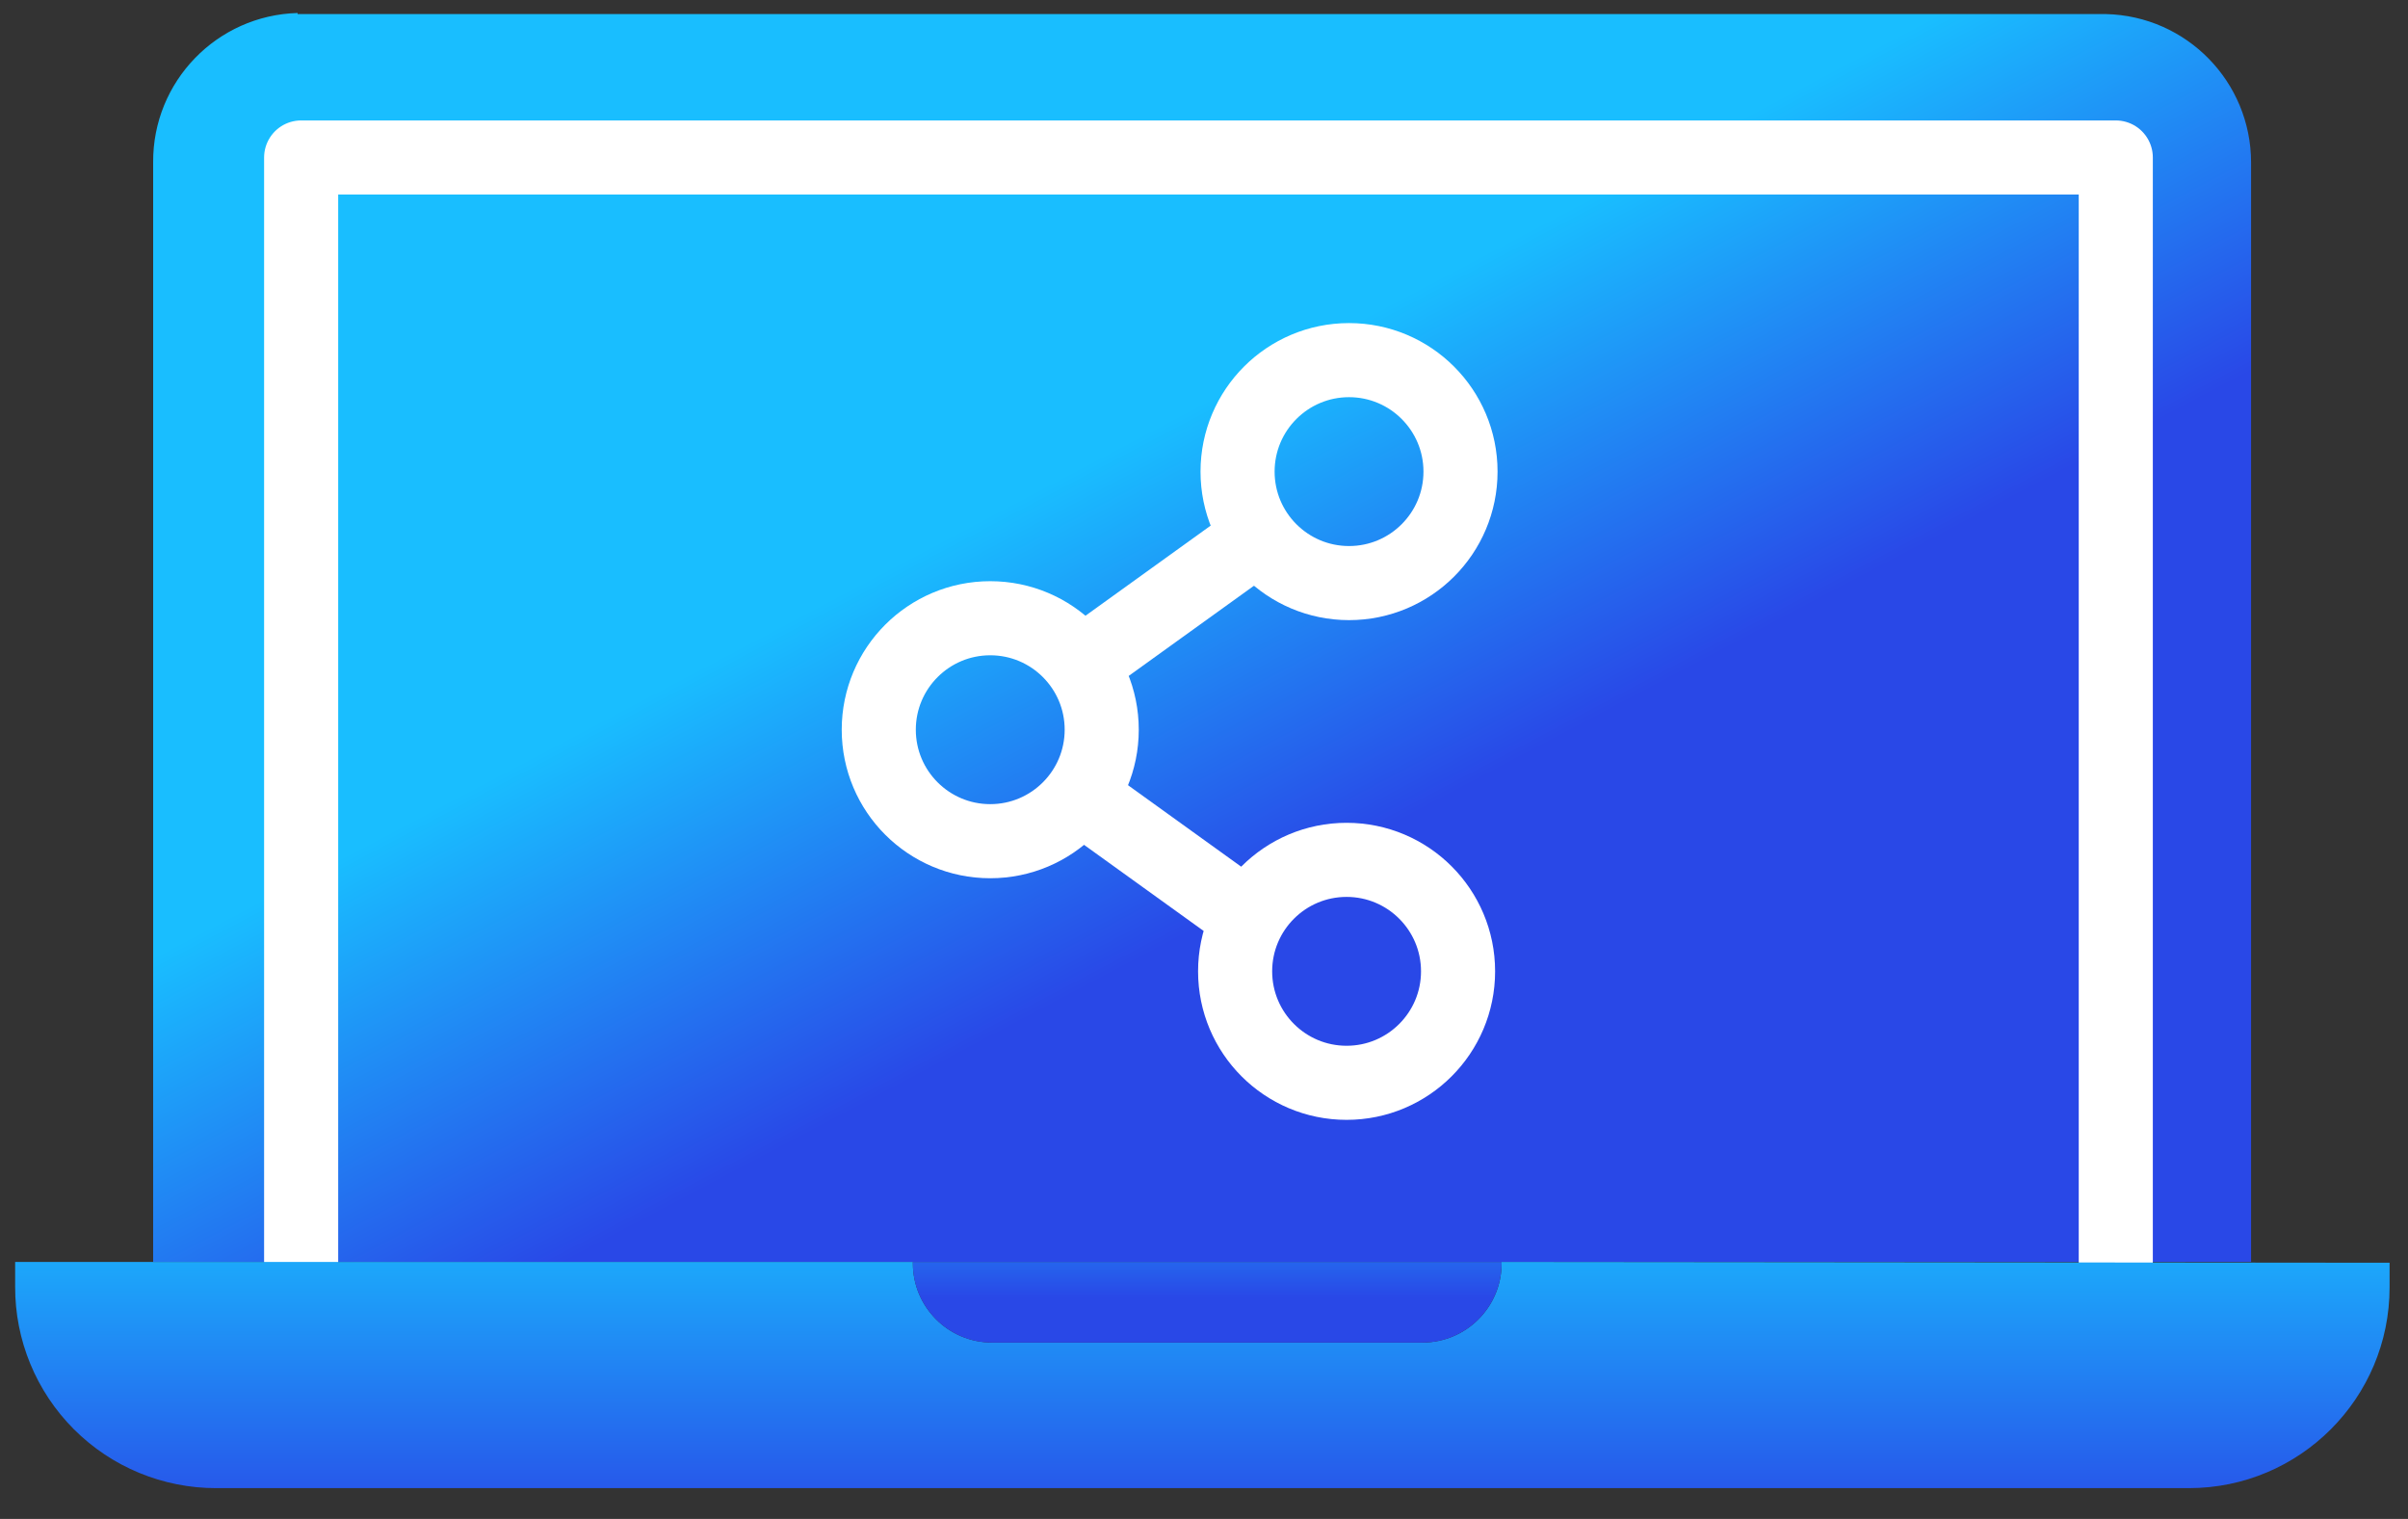
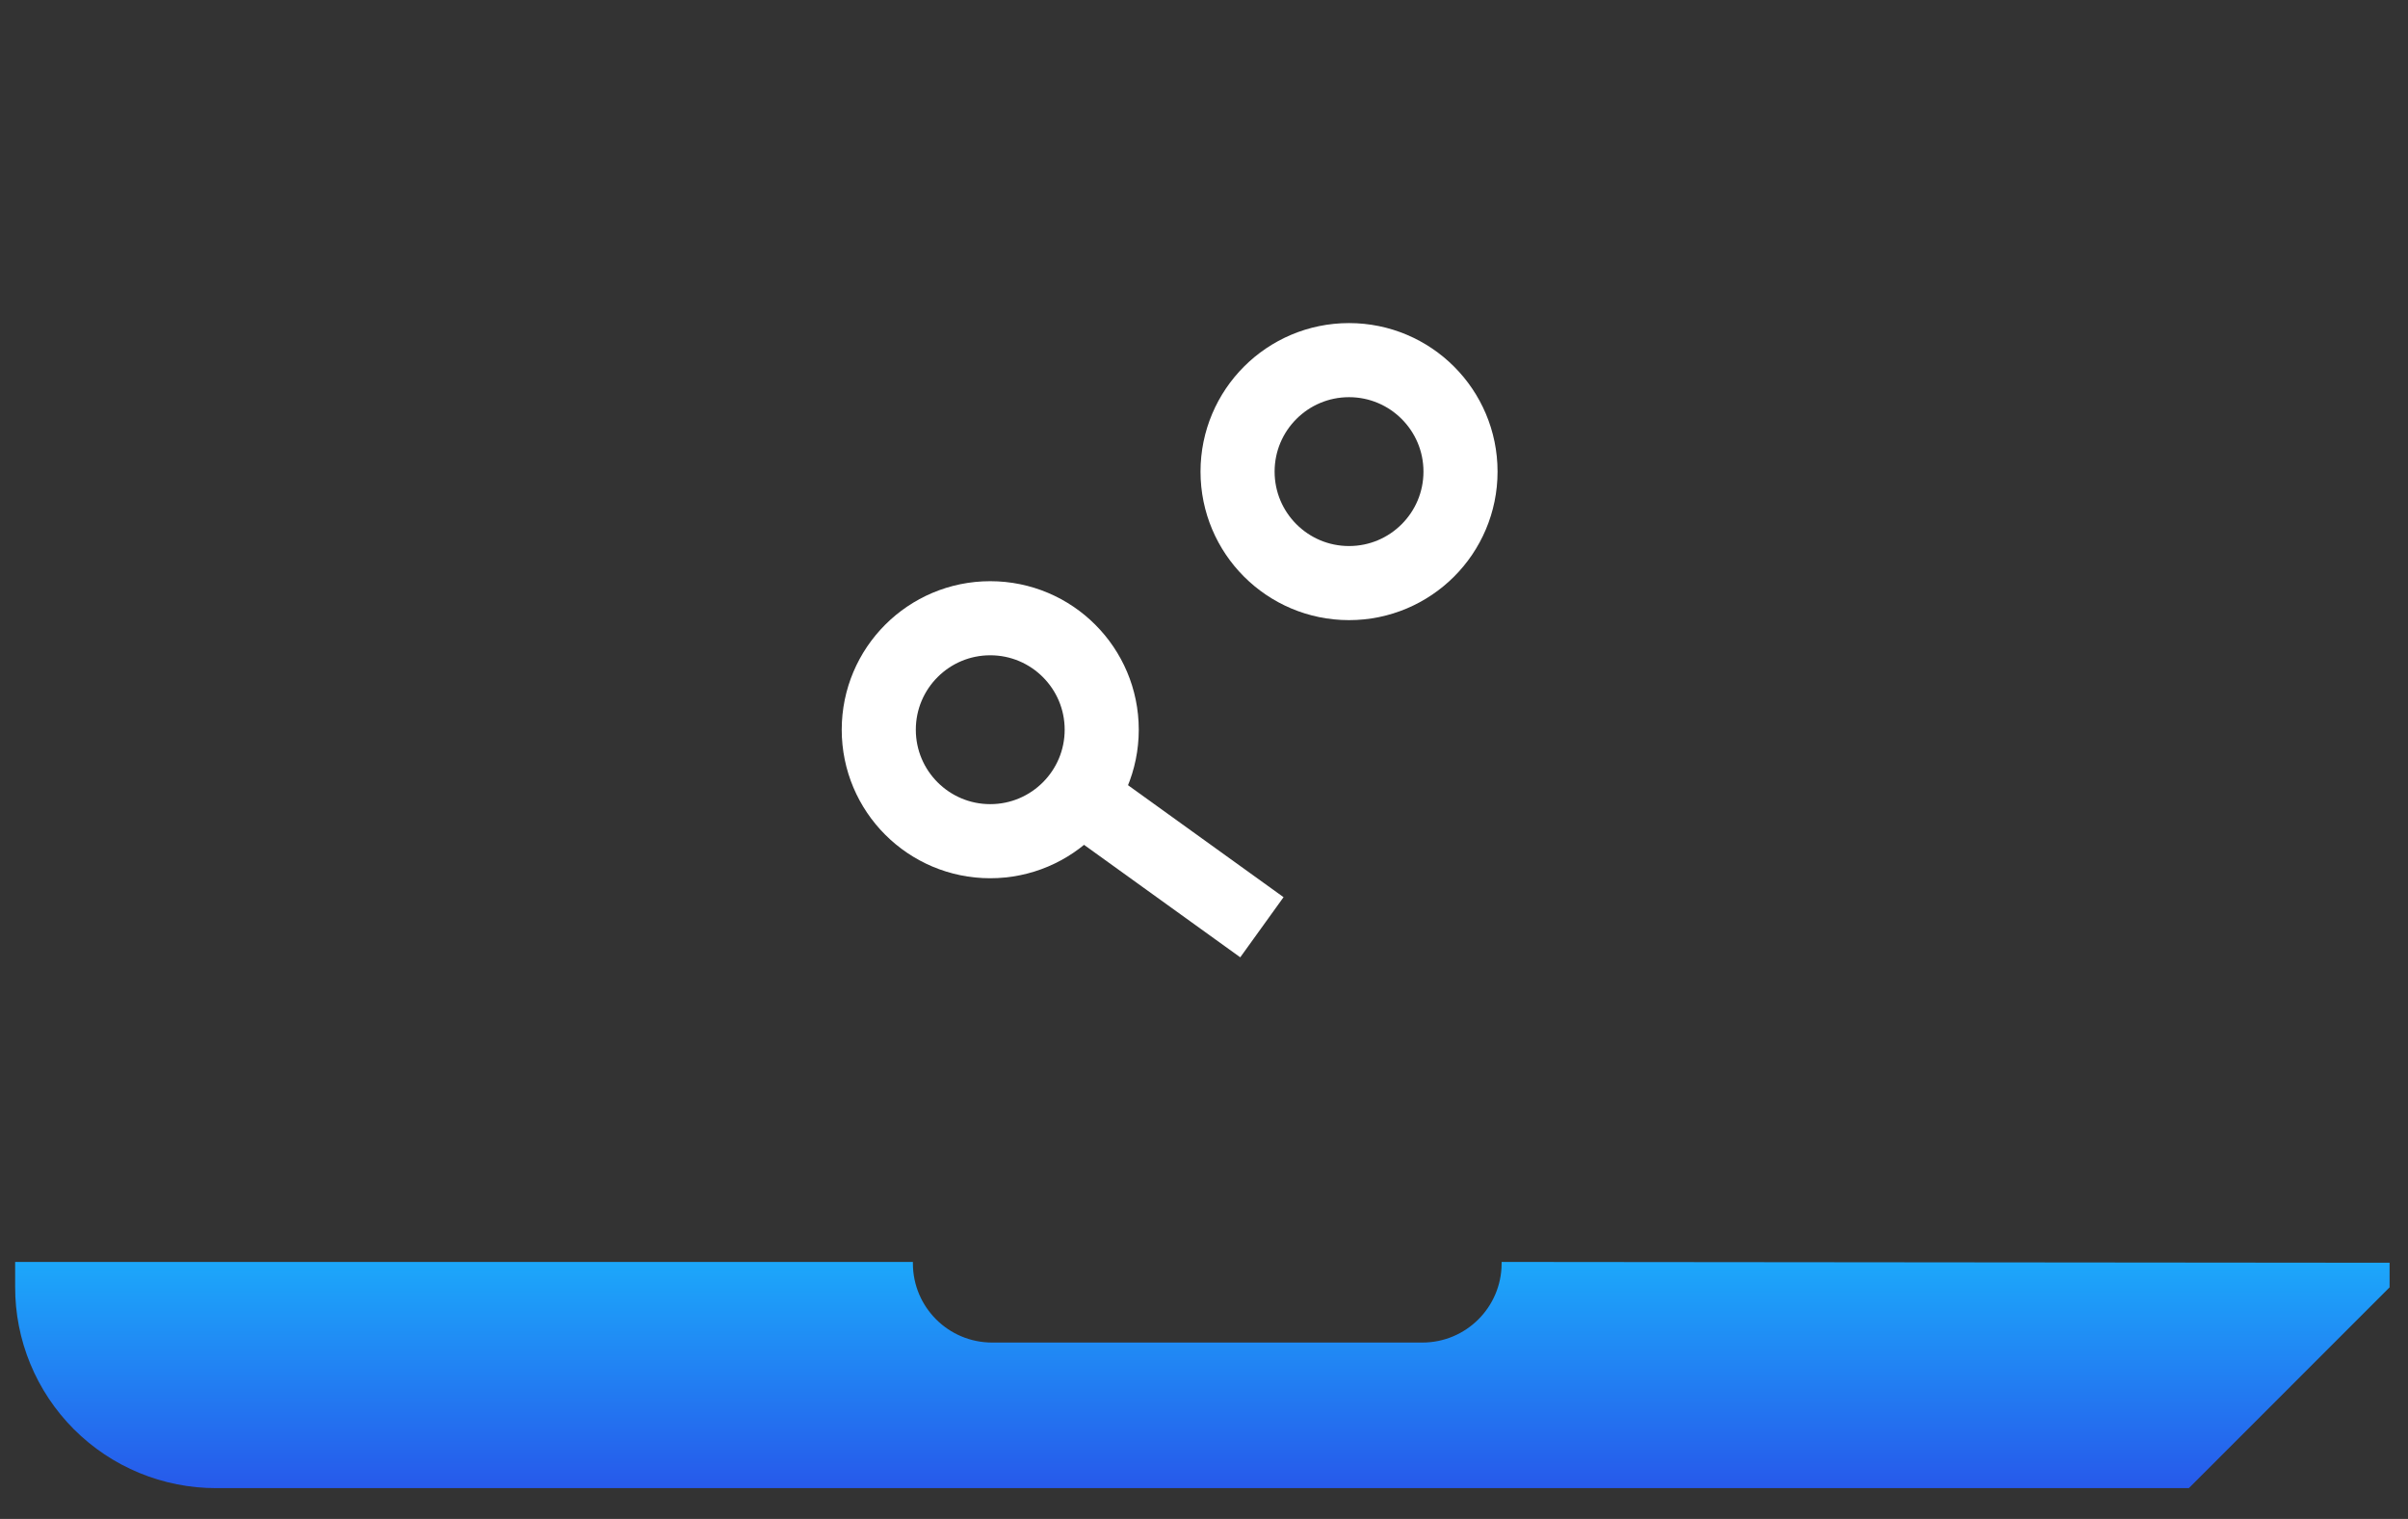
<svg xmlns="http://www.w3.org/2000/svg" width="65px" height="41px" viewBox="0 0 65 41" version="1.1">
  <rect x="0" y="0" width="65" height="41" fill="#333333" stroke="none" />
  <title>Visual Support Tools@2x</title>
  <desc>Created with Sketch.</desc>
  <defs>
    <linearGradient x1="44.211%" y1="36.257%" x2="65.211%" y2="59.647%" id="linearGradient-1">
      <stop stop-color="#19BEFF" offset="0%" />
      <stop stop-color="#2948E7" offset="100%" />
    </linearGradient>
    <linearGradient x1="38.905%" y1="-28.759%" x2="38.905%" y2="121.698%" id="linearGradient-2">
      <stop stop-color="#19BEFF" offset="0%" />
      <stop stop-color="#2948E7" offset="100%" />
    </linearGradient>
    <linearGradient x1="53.818%" y1="-138.738%" x2="53.818%" y2="44.262%" id="linearGradient-3">
      <stop stop-color="#19BEFF" offset="0%" />
      <stop stop-color="#2948E7" offset="100%" />
    </linearGradient>
  </defs>
  <g id="Home-R1" stroke="none" stroke-width="1" fill="none" fill-rule="evenodd">
    <g id="TEA_Home_th_2a" transform="translate(-843, -2149)">
      <g id="SECTION-2" transform="translate(0, 1705)">
        <g id="SECTION-1" transform="translate(245, 124)">
          <g id="Tile-Cards" transform="translate(0, 268)">
            <g id="Tile" transform="translate(568, 0)">
              <g id="Visual-Support-Tools" transform="translate(30, 52)">
                <g id="Group-2">
                  <g id="Group-19">
                    <g id="Group-12">
-                       <path d="M8.034,0.351 C5.854,0.41 4.121,2.201 4.134,4.382 L4.134,4.382 L4.134,34.063 L60.764,34.063 L60.764,4.382 C60.761,2.207 59.024,0.431 56.849,0.38 L8.034,0.38 L8.034,0.351 Z" id="Fill-1" fill="url(#linearGradient-1)" />
-                       <polyline id="Stroke-10" stroke="#FFFFFF" stroke-width="2" stroke-linecap="round" stroke-linejoin="round" points="8.129 34.063 8.129 4.251 57.112 4.251 57.112 34.063" />
-                       <path d="M40.534,34.063 L40.534,34.107 C40.53,35.286 39.573,36.239 38.394,36.239 L26.781,36.239 C25.602,36.239 24.646,35.286 24.642,34.107 L24.642,34.107 L24.642,34.063 L0.409,34.063 L0.409,34.728 C0.403,36.171 0.974,37.557 1.994,38.579 C3.014,39.6 4.399,40.172 5.843,40.169 L59.084,40.169 C62.077,40.169 64.503,37.742 64.503,34.749 L64.503,34.749 L64.503,34.085 L40.534,34.063 Z" id="Fill-13" fill="url(#linearGradient-2)" />
+                       <path d="M40.534,34.063 L40.534,34.107 C40.53,35.286 39.573,36.239 38.394,36.239 L26.781,36.239 C25.602,36.239 24.646,35.286 24.642,34.107 L24.642,34.107 L24.642,34.063 L0.409,34.063 L0.409,34.728 C0.403,36.171 0.974,37.557 1.994,38.579 C3.014,39.6 4.399,40.172 5.843,40.169 L59.084,40.169 L64.503,34.749 L64.503,34.085 L40.534,34.063 Z" id="Fill-13" fill="url(#linearGradient-2)" />
                    </g>
                    <g id="Group-18" transform="translate(24.101, 33.596)" fill="url(#linearGradient-3)">
-                       <path d="M0.54,0.467 L0.54,0.511 C0.544,1.69 1.501,2.644 2.68,2.644 L14.293,2.644 C15.472,2.644 16.429,1.69 16.433,0.511 L16.433,0.511 L16.433,0.467 L0.54,0.467 Z" id="Fill-16" />
-                     </g>
+                       </g>
                  </g>
                </g>
                <circle id="Oval" stroke="#FFFFFF" stroke-width="2" stroke-linecap="round" stroke-linejoin="round" cx="26.73" cy="19.697" r="3.009" />
                <circle id="Oval" stroke="#FFFFFF" stroke-width="2" stroke-linecap="round" stroke-linejoin="round" cx="36.415" cy="12.73" r="3.009" />
-                 <circle id="Oval" stroke="#FFFFFF" stroke-width="2" stroke-linecap="round" stroke-linejoin="round" cx="36.349" cy="26.219" r="3.009" />
-                 <path d="M29.082,18.01 L34.063,14.424" id="Path" stroke="#FFFFFF" stroke-width="2" stroke-linejoin="round" />
                <path d="M34.063,25.029 L29.082,21.443" id="Path" stroke="#FFFFFF" stroke-width="2" stroke-linejoin="round" />
              </g>
            </g>
          </g>
        </g>
      </g>
    </g>
  </g>
</svg>